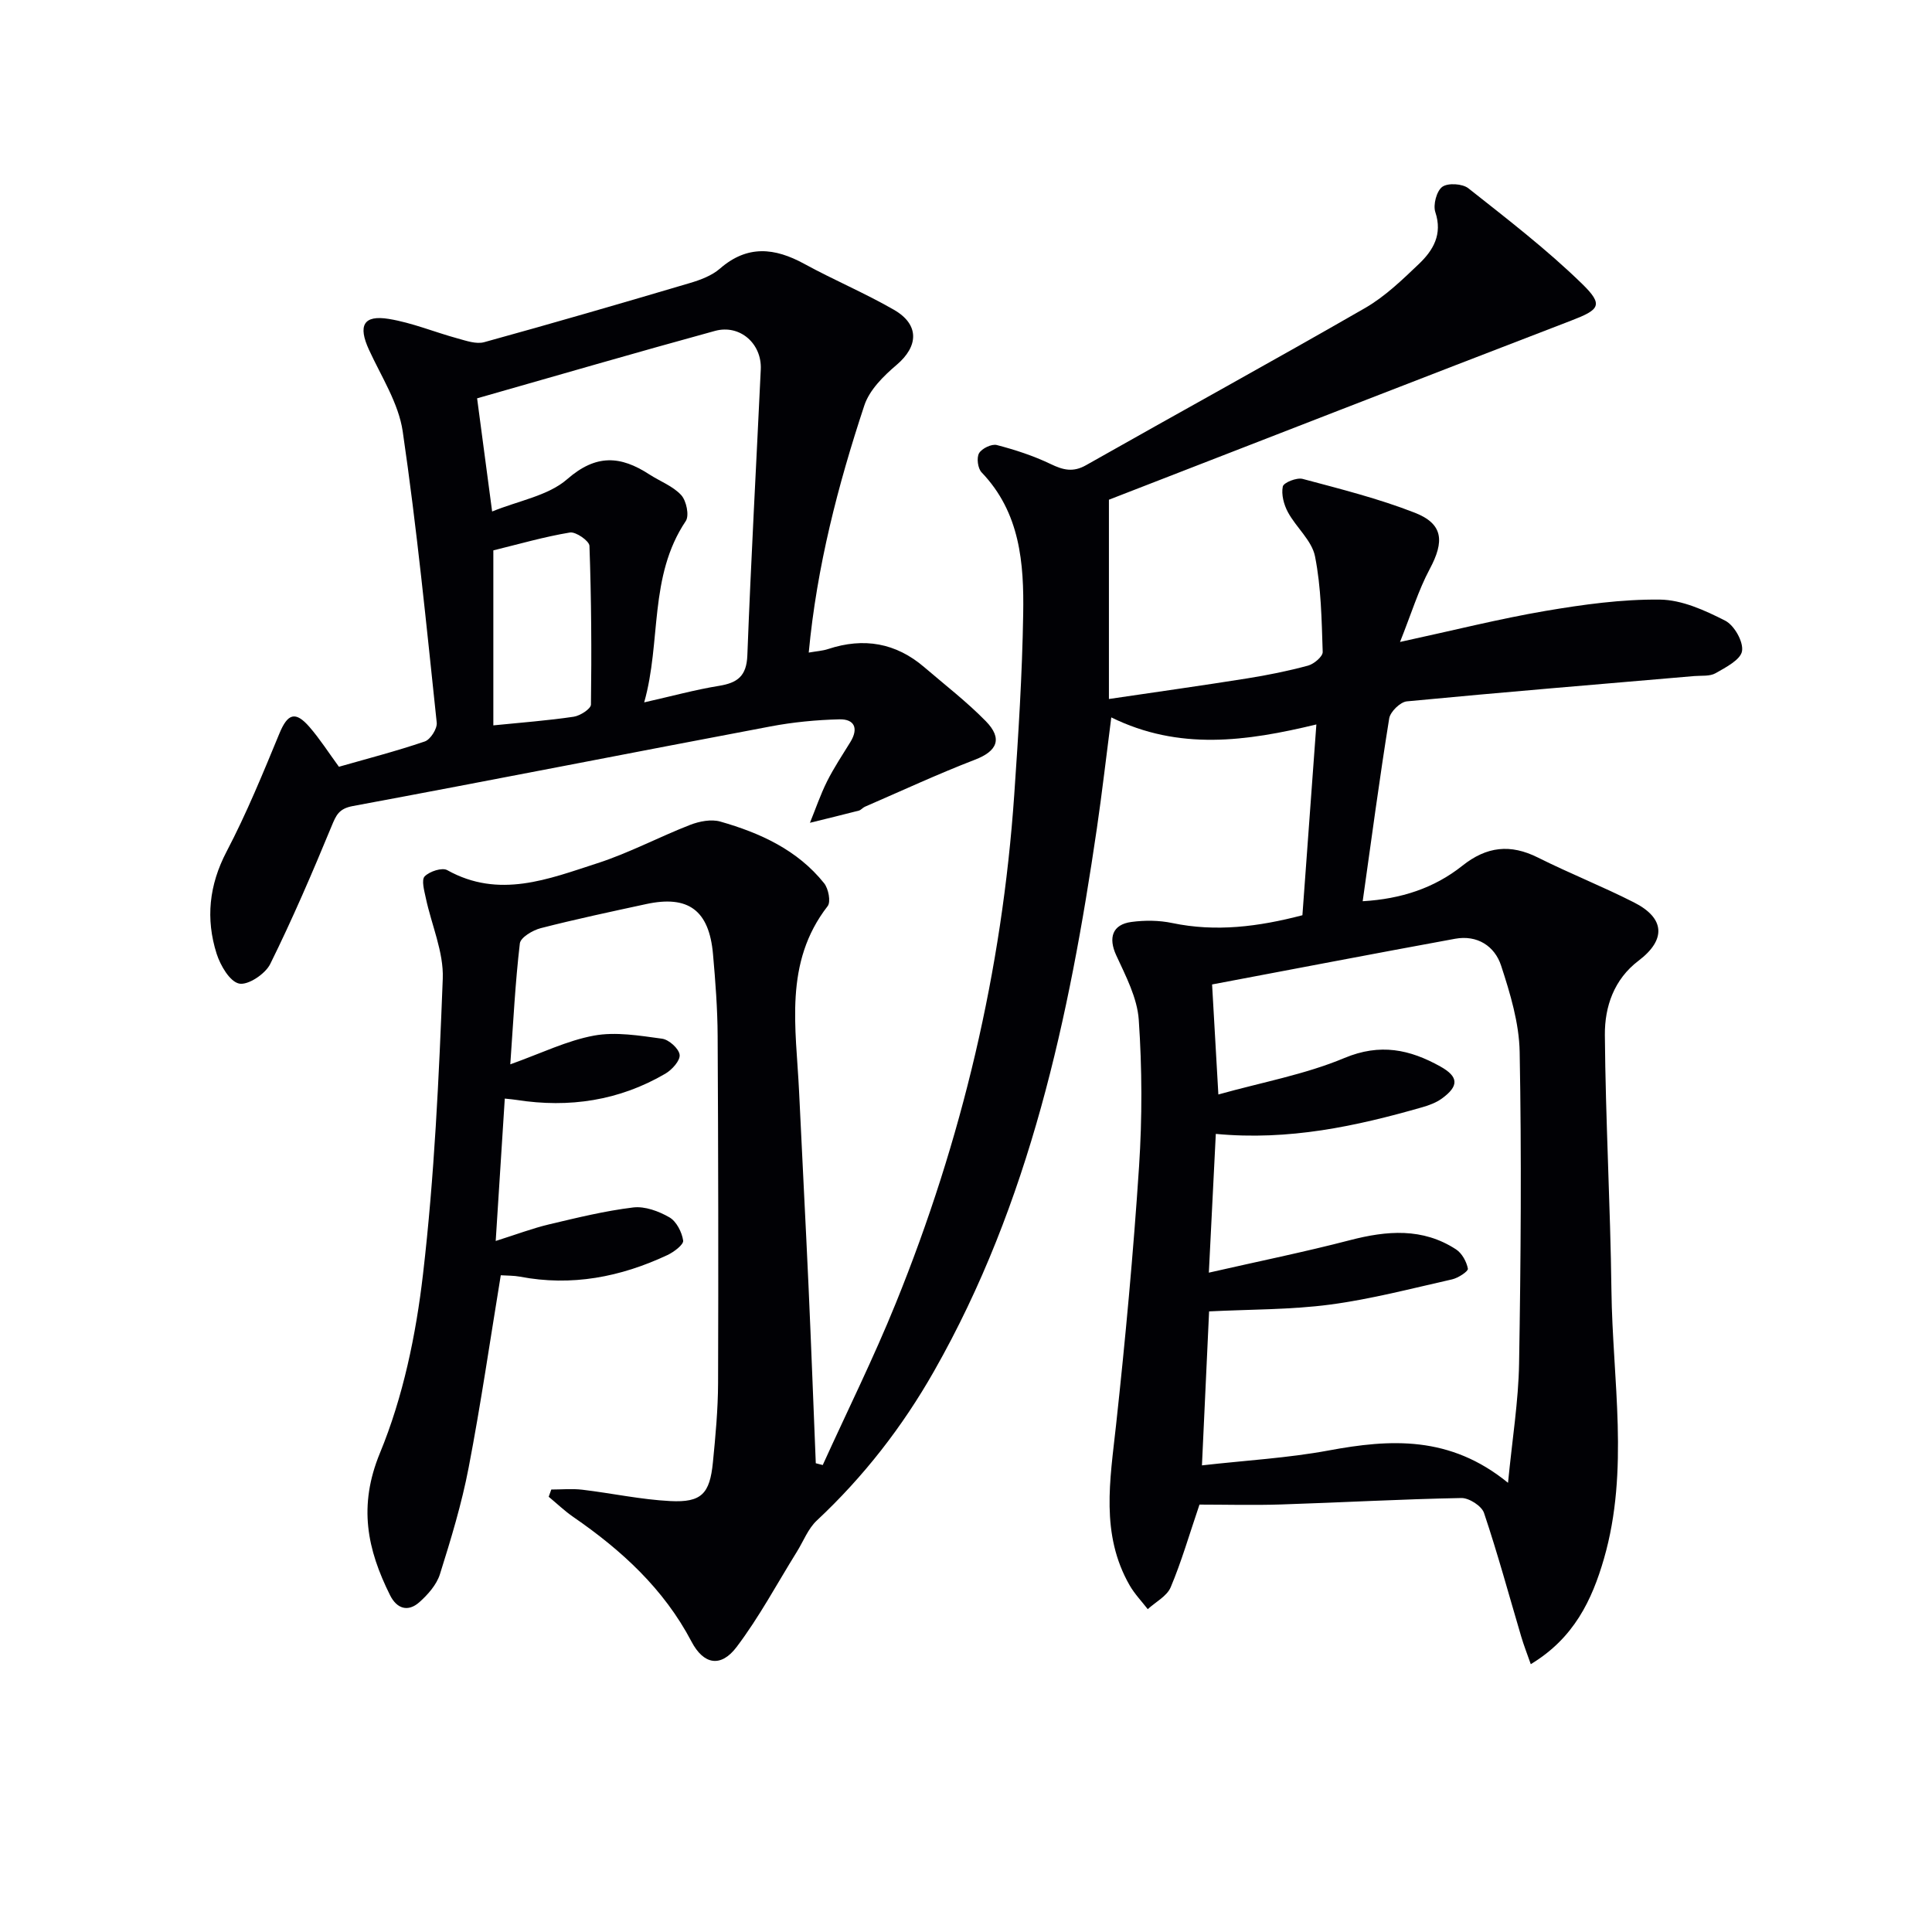
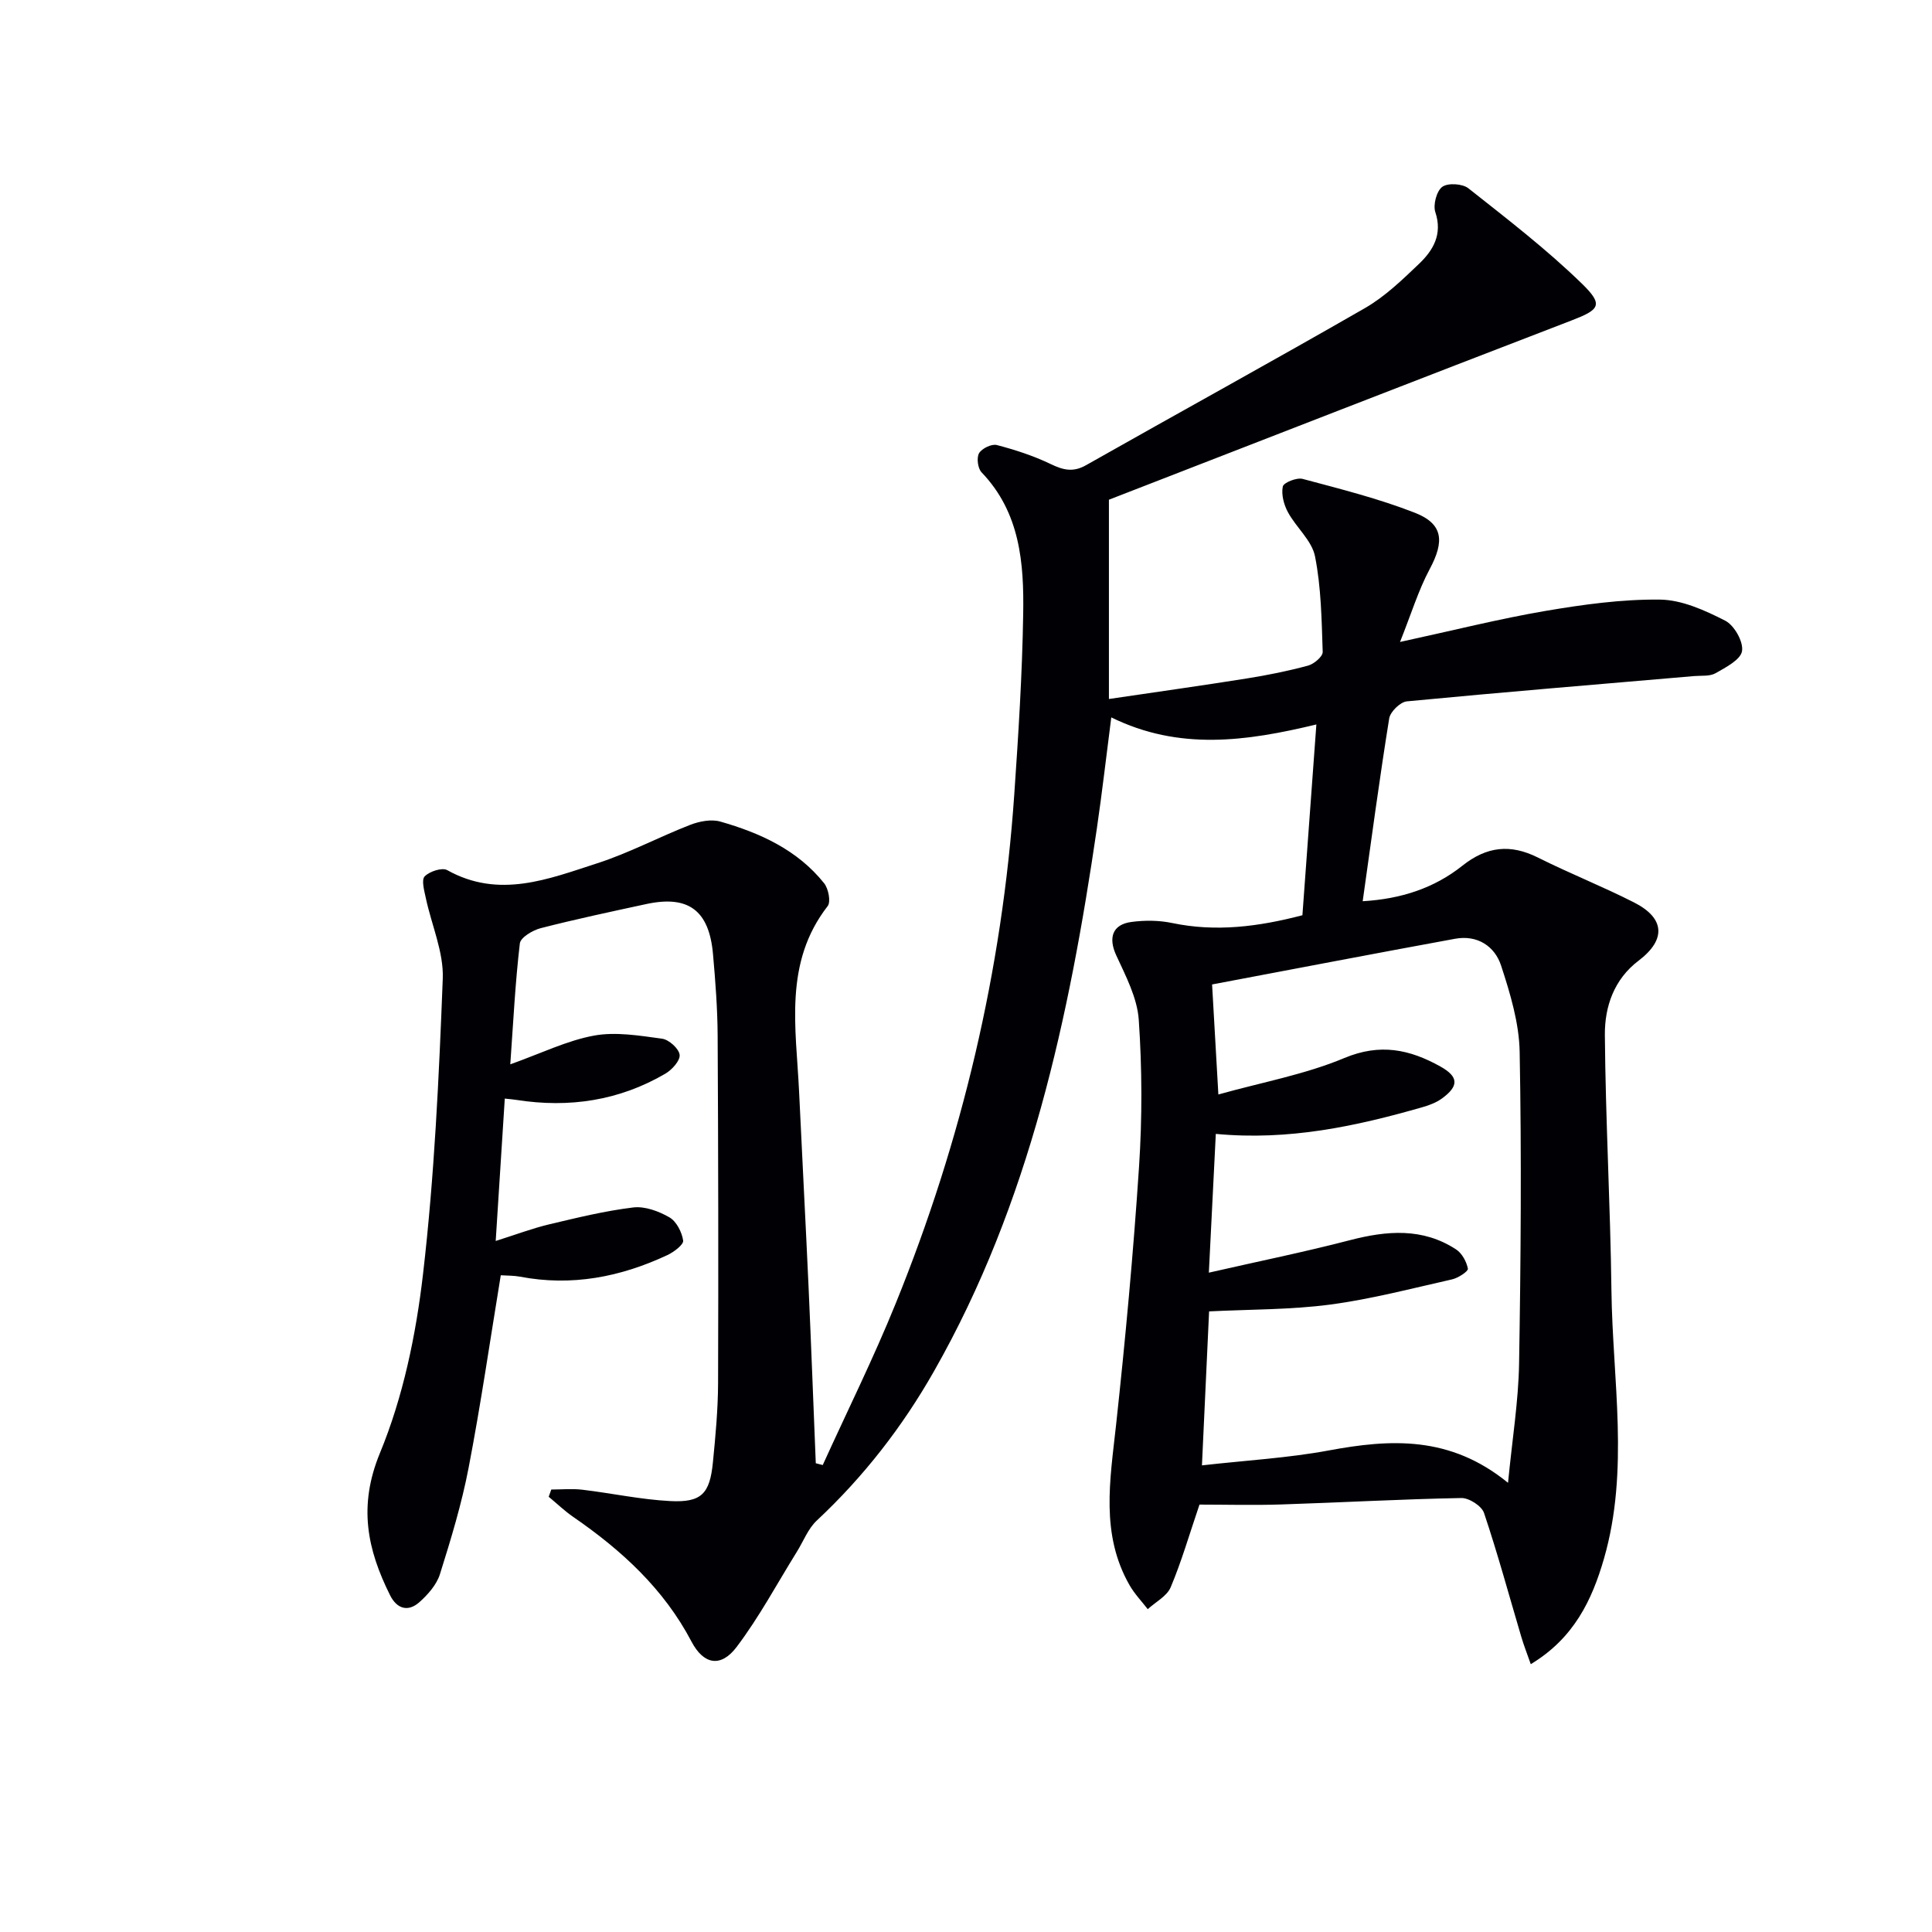
<svg xmlns="http://www.w3.org/2000/svg" enable-background="new 0 0 400 400" viewBox="0 0 400 400">
  <path d="m105.65 220.36c6.44-2.3 11.74-4.92 17.33-5.95 4.52-.83 9.43.01 14.09.64 1.42.19 3.48 2.04 3.64 3.33.15 1.19-1.58 3.11-2.95 3.91-9.56 5.59-19.91 7.14-30.8 5.44-.62-.1-1.24-.15-2.45-.28-.62 9.65-1.22 19.05-1.88 29.48 4.27-1.35 7.59-2.61 11.02-3.43 5.78-1.37 11.58-2.8 17.46-3.51 2.41-.29 5.29.78 7.49 2.05 1.45.84 2.58 3.05 2.84 4.8.13.84-1.92 2.38-3.26 3.01-9.71 4.55-19.83 6.52-30.53 4.47-1.28-.24-2.62-.2-3.97-.29-2.2 13.38-4.12 26.65-6.65 39.81-1.43 7.47-3.66 14.81-5.95 22.09-.69 2.18-2.5 4.23-4.27 5.8-2.33 2.06-4.64 1.37-6.05-1.45-4.74-9.51-6.62-18.47-2.1-29.44 4.8-11.62 7.46-24.47 8.92-37.04 2.36-20.28 3.3-40.76 4.09-61.18.21-5.52-2.34-11.14-3.52-16.74-.32-1.49-.93-3.7-.23-4.43 1.01-1.04 3.61-1.89 4.67-1.3 10.73 6 20.98 1.84 31.1-1.43 6.57-2.12 12.74-5.43 19.2-7.94 1.91-.74 4.36-1.22 6.25-.68 8.24 2.35 15.97 5.87 21.49 12.77.89 1.12 1.42 3.83.73 4.73-9.14 11.75-6.54 25.2-5.92 38.37.63 13.45 1.35 26.91 1.96 40.36.55 12.2 1 24.41 1.5 36.62.48.12.96.24 1.44.37 5.06-11.14 10.51-22.11 15.1-33.44 13.72-33.8 22.04-68.93 24.55-105.36.86-12.44 1.65-24.9 1.85-37.36.18-10.54-.62-21.03-8.61-29.36-.79-.82-1.07-3.01-.53-3.96.57-.99 2.61-1.98 3.68-1.7 3.8.99 7.6 2.23 11.14 3.93 2.59 1.25 4.65 1.77 7.34.24 19.23-10.89 38.61-21.52 57.77-32.54 4.11-2.37 7.68-5.82 11.15-9.13 2.94-2.81 4.92-6.11 3.39-10.72-.5-1.51.26-4.38 1.44-5.24 1.17-.85 4.19-.66 5.41.31 8.03 6.35 16.2 12.63 23.52 19.76 4.54 4.42 3.62 5.37-2.23 7.62-32.06 12.33-64.05 24.8-95.72 37.09v41.26c10.1-1.49 19.36-2.79 28.59-4.26 4.25-.68 8.49-1.53 12.63-2.65 1.23-.33 3.08-1.89 3.04-2.84-.22-6.62-.31-13.33-1.59-19.78-.65-3.28-3.89-5.97-5.6-9.13-.85-1.56-1.41-3.68-1.07-5.33.17-.82 2.88-1.9 4.1-1.58 7.82 2.09 15.72 4.07 23.24 7.01 5.89 2.31 6.15 5.91 3.08 11.65-2.35 4.4-3.82 9.27-6.15 15.1 11.12-2.41 20.54-4.79 30.08-6.42 7.83-1.33 15.82-2.44 23.73-2.35 4.55.05 9.31 2.22 13.51 4.36 1.87.95 3.8 4.35 3.49 6.29-.28 1.8-3.36 3.38-5.48 4.59-1.19.68-2.9.47-4.39.59-19.85 1.71-39.7 3.34-59.53 5.24-1.36.13-3.43 2.15-3.65 3.53-2 12.41-3.66 24.88-5.49 37.85 7.98-.47 14.82-2.73 20.61-7.33 5.07-4.04 9.97-4.57 15.7-1.7 6.53 3.27 13.36 5.97 19.87 9.28 6.41 3.25 6.67 7.71.95 12.05-5.12 3.88-7.03 9.54-6.99 15.37.14 17.63 1.14 35.25 1.36 52.89.23 18.54 3.75 37.21-1.55 55.57-2.48 8.57-6.22 16.45-15.15 21.83-.78-2.22-1.46-3.95-1.98-5.72-2.53-8.54-4.86-17.15-7.7-25.59-.48-1.44-3.09-3.12-4.69-3.09-12.42.23-24.82.93-37.24 1.33-5.79.19-11.6.03-16.98.03-2.13 6.27-3.73 11.82-5.96 17.11-.78 1.85-3.12 3.05-4.75 4.54-1.27-1.64-2.74-3.17-3.76-4.95-6.06-10.58-4.04-21.8-2.81-33.1 1.94-17.84 3.59-35.72 4.77-53.62.66-10.07.63-20.26-.06-30.33-.31-4.56-2.69-9.08-4.67-13.38-1.65-3.58-.84-6.37 3.15-6.9 2.76-.37 5.72-.35 8.43.22 9.04 1.89 17.82.78 26.97-1.61.95-13.02 1.9-26.02 2.89-39.5-14.51 3.5-28.4 5.45-42.46-1.46-1.03 7.95-1.89 15.51-2.99 23.02-5.73 39.1-13.89 77.48-33.71 112.34-6.54 11.51-14.57 21.85-24.27 30.92-1.81 1.69-2.77 4.29-4.13 6.47-4.11 6.61-7.8 13.54-12.48 19.72-3.28 4.33-6.84 3.62-9.33-1.12-5.74-10.94-14.5-18.94-24.49-25.82-1.8-1.24-3.39-2.78-5.08-4.17.18-.5.36-1 .54-1.5 2.14 0 4.31-.21 6.42.04 6.08.72 12.12 2.04 18.21 2.35 6.46.33 8.19-1.5 8.83-8.02.54-5.46 1.05-10.95 1.07-16.42.08-23.96.04-47.91-.09-71.87-.03-5.64-.46-11.3-.96-16.92-.8-9.09-5.11-12.26-13.84-10.37-7.3 1.58-14.61 3.13-21.84 4.99-1.66.43-4.16 1.92-4.31 3.15-.95 8.06-1.35 16.14-1.98 25.04zm146.6 6.24c9.04-2.53 17.94-4.14 26.09-7.55 7.41-3.1 13.54-1.78 19.88 1.76 3.78 2.11 3.88 4.04.29 6.64-1.16.84-2.61 1.38-4 1.78-13.77 3.95-27.67 6.96-42.79 5.53-.47 9.31-.92 18.31-1.44 28.73 10.3-2.35 19.81-4.28 29.19-6.72 7.66-1.99 15.06-2.62 22 1.91 1.22.8 2.17 2.54 2.44 3.99.1.54-2.01 1.93-3.27 2.21-8.39 1.89-16.75 4.09-25.25 5.22-8.17 1.08-16.49.98-25.06 1.41-.49 10.51-.97 20.9-1.48 31.88 9.16-1.04 17.78-1.52 26.2-3.08 12.81-2.38 25.14-3.13 37.17 6.69.88-9.08 2.16-16.89 2.29-24.72.36-21.49.52-42.99.12-64.48-.11-5.99-1.95-12.09-3.84-17.87-1.32-4.05-4.94-6.41-9.52-5.57-16.61 3.04-33.2 6.23-50.32 9.46.37 6.7.81 14.27 1.3 22.78z" fill="#010105" />
-   <path d="m167.44 135.11c1.57-.28 2.85-.35 4.03-.74 7.35-2.42 14.01-1.29 19.91 3.78 4.28 3.67 8.78 7.14 12.72 11.16 3.56 3.64 2.34 6.22-2.25 7.98-7.71 2.97-15.21 6.46-22.79 9.74-.45.2-.8.68-1.25.8-3.37.87-6.75 1.69-10.12 2.52 1.17-2.87 2.17-5.83 3.55-8.59 1.41-2.81 3.17-5.45 4.82-8.13 1.73-2.82.87-4.78-2.29-4.7-4.76.12-9.57.58-14.25 1.47-28.83 5.44-57.61 11.12-86.45 16.48-2.93.54-3.48 1.9-4.44 4.22-3.97 9.61-8.08 19.18-12.69 28.5-1.02 2.05-4.59 4.43-6.43 4.04-1.94-.41-3.88-3.75-4.66-6.18-2.29-7.23-1.58-14.2 2.07-21.17 4.14-7.9 7.53-16.21 10.94-24.46 1.69-4.07 3.28-4.7 6.22-1.31 2.16 2.49 3.95 5.3 6.09 8.23 5.79-1.66 11.86-3.22 17.78-5.24 1.17-.4 2.6-2.65 2.47-3.89-2.13-20.12-4.11-40.28-7.04-60.29-.86-5.86-4.44-11.36-6.99-16.92-2.29-4.99-1.18-7.24 4.11-6.38 4.84.79 9.48 2.74 14.25 4.04 1.79.49 3.86 1.23 5.51.77 14.22-3.92 28.39-8.04 42.54-12.23 2.2-.65 4.57-1.53 6.26-3 5.68-4.94 11.33-4.33 17.46-.98 6.1 3.34 12.56 6.05 18.58 9.52 5.3 3.06 5.07 7.55.53 11.4-2.7 2.29-5.62 5.18-6.68 8.39-5.46 16.51-9.83 33.32-11.51 51.17zm-65.55-29.21c5.54-2.26 11.61-3.26 15.54-6.69 6.01-5.25 11.07-4.84 16.99-1 2.22 1.44 4.89 2.42 6.61 4.29 1.08 1.17 1.72 4.24.95 5.38-7.71 11.49-5.04 24.98-8.61 37.54 5.81-1.31 10.6-2.63 15.48-3.42 3.83-.62 5.71-2.01 5.88-6.29.75-19.75 1.85-39.48 2.78-59.23.25-5.33-4.32-9.38-9.48-7.97-16.25 4.45-32.44 9.17-49.25 13.96.94 7.06 1.94 14.58 3.11 23.43zm.25 44.28c5.84-.59 11.27-.99 16.64-1.79 1.34-.2 3.56-1.63 3.57-2.52.15-10.95.08-21.91-.31-32.86-.04-1.02-2.82-2.96-4.04-2.76-5.31.88-10.52 2.39-15.86 3.7z" fill="#010105" />
</svg>